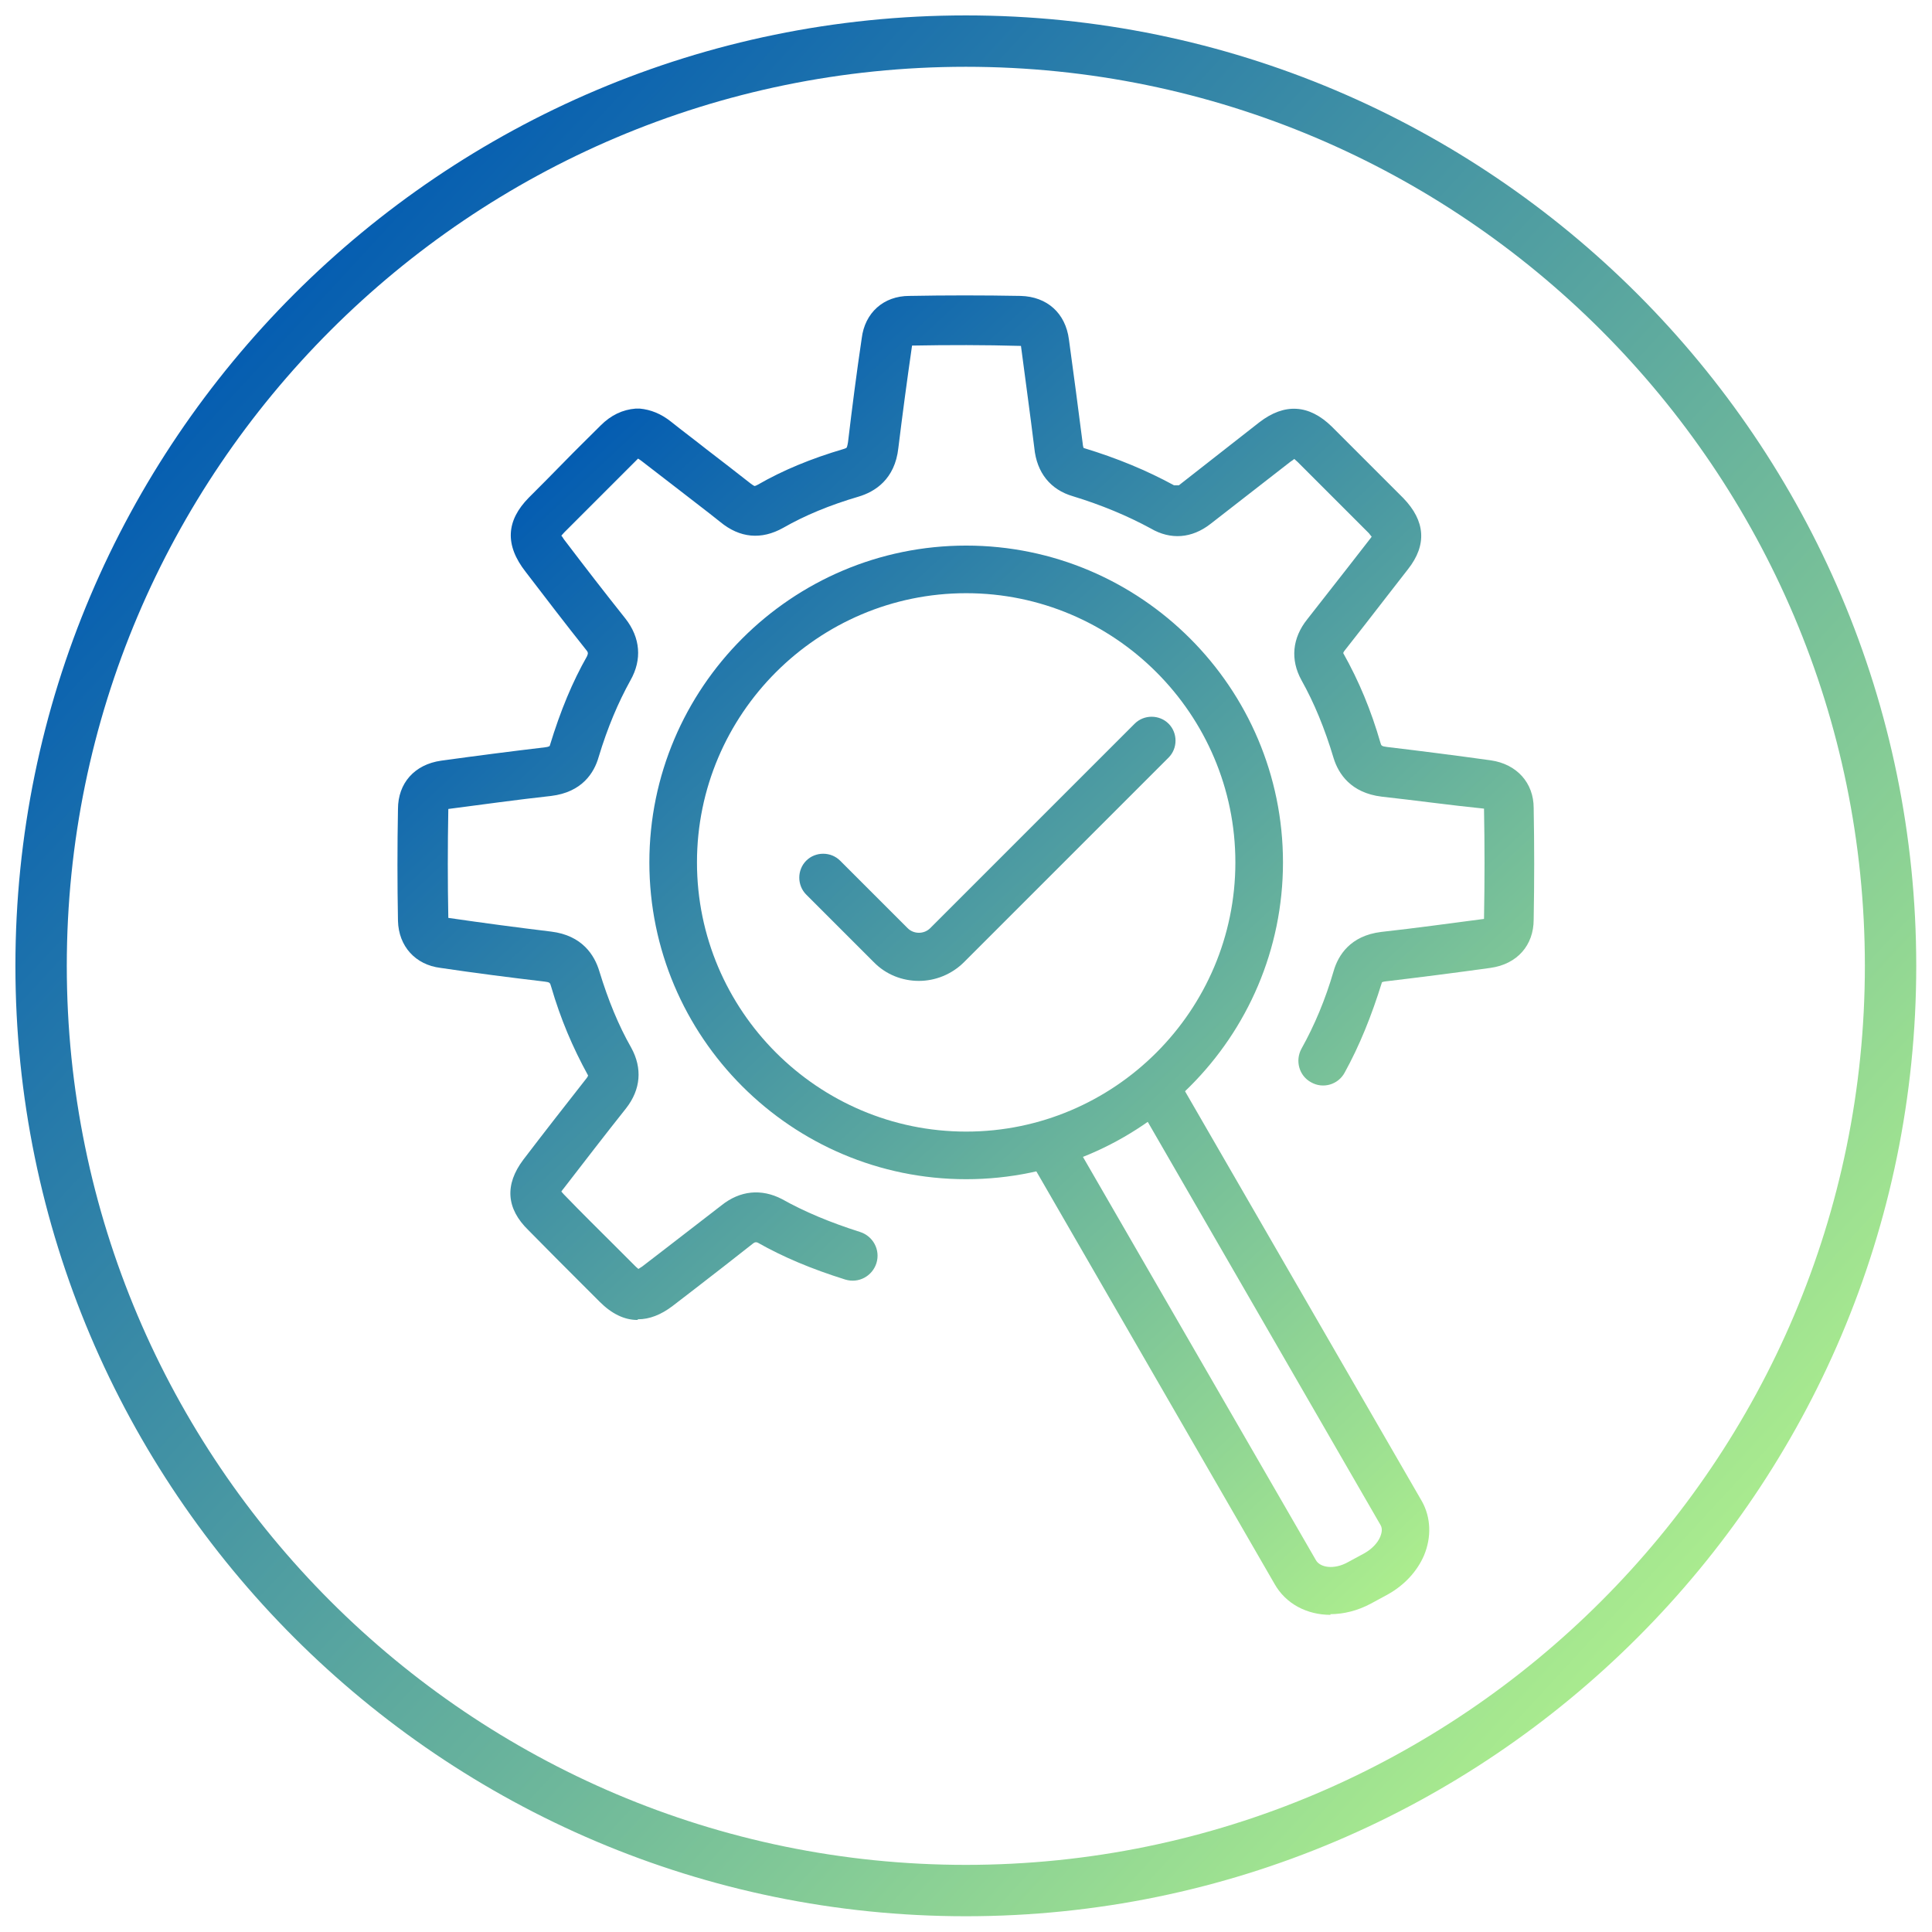
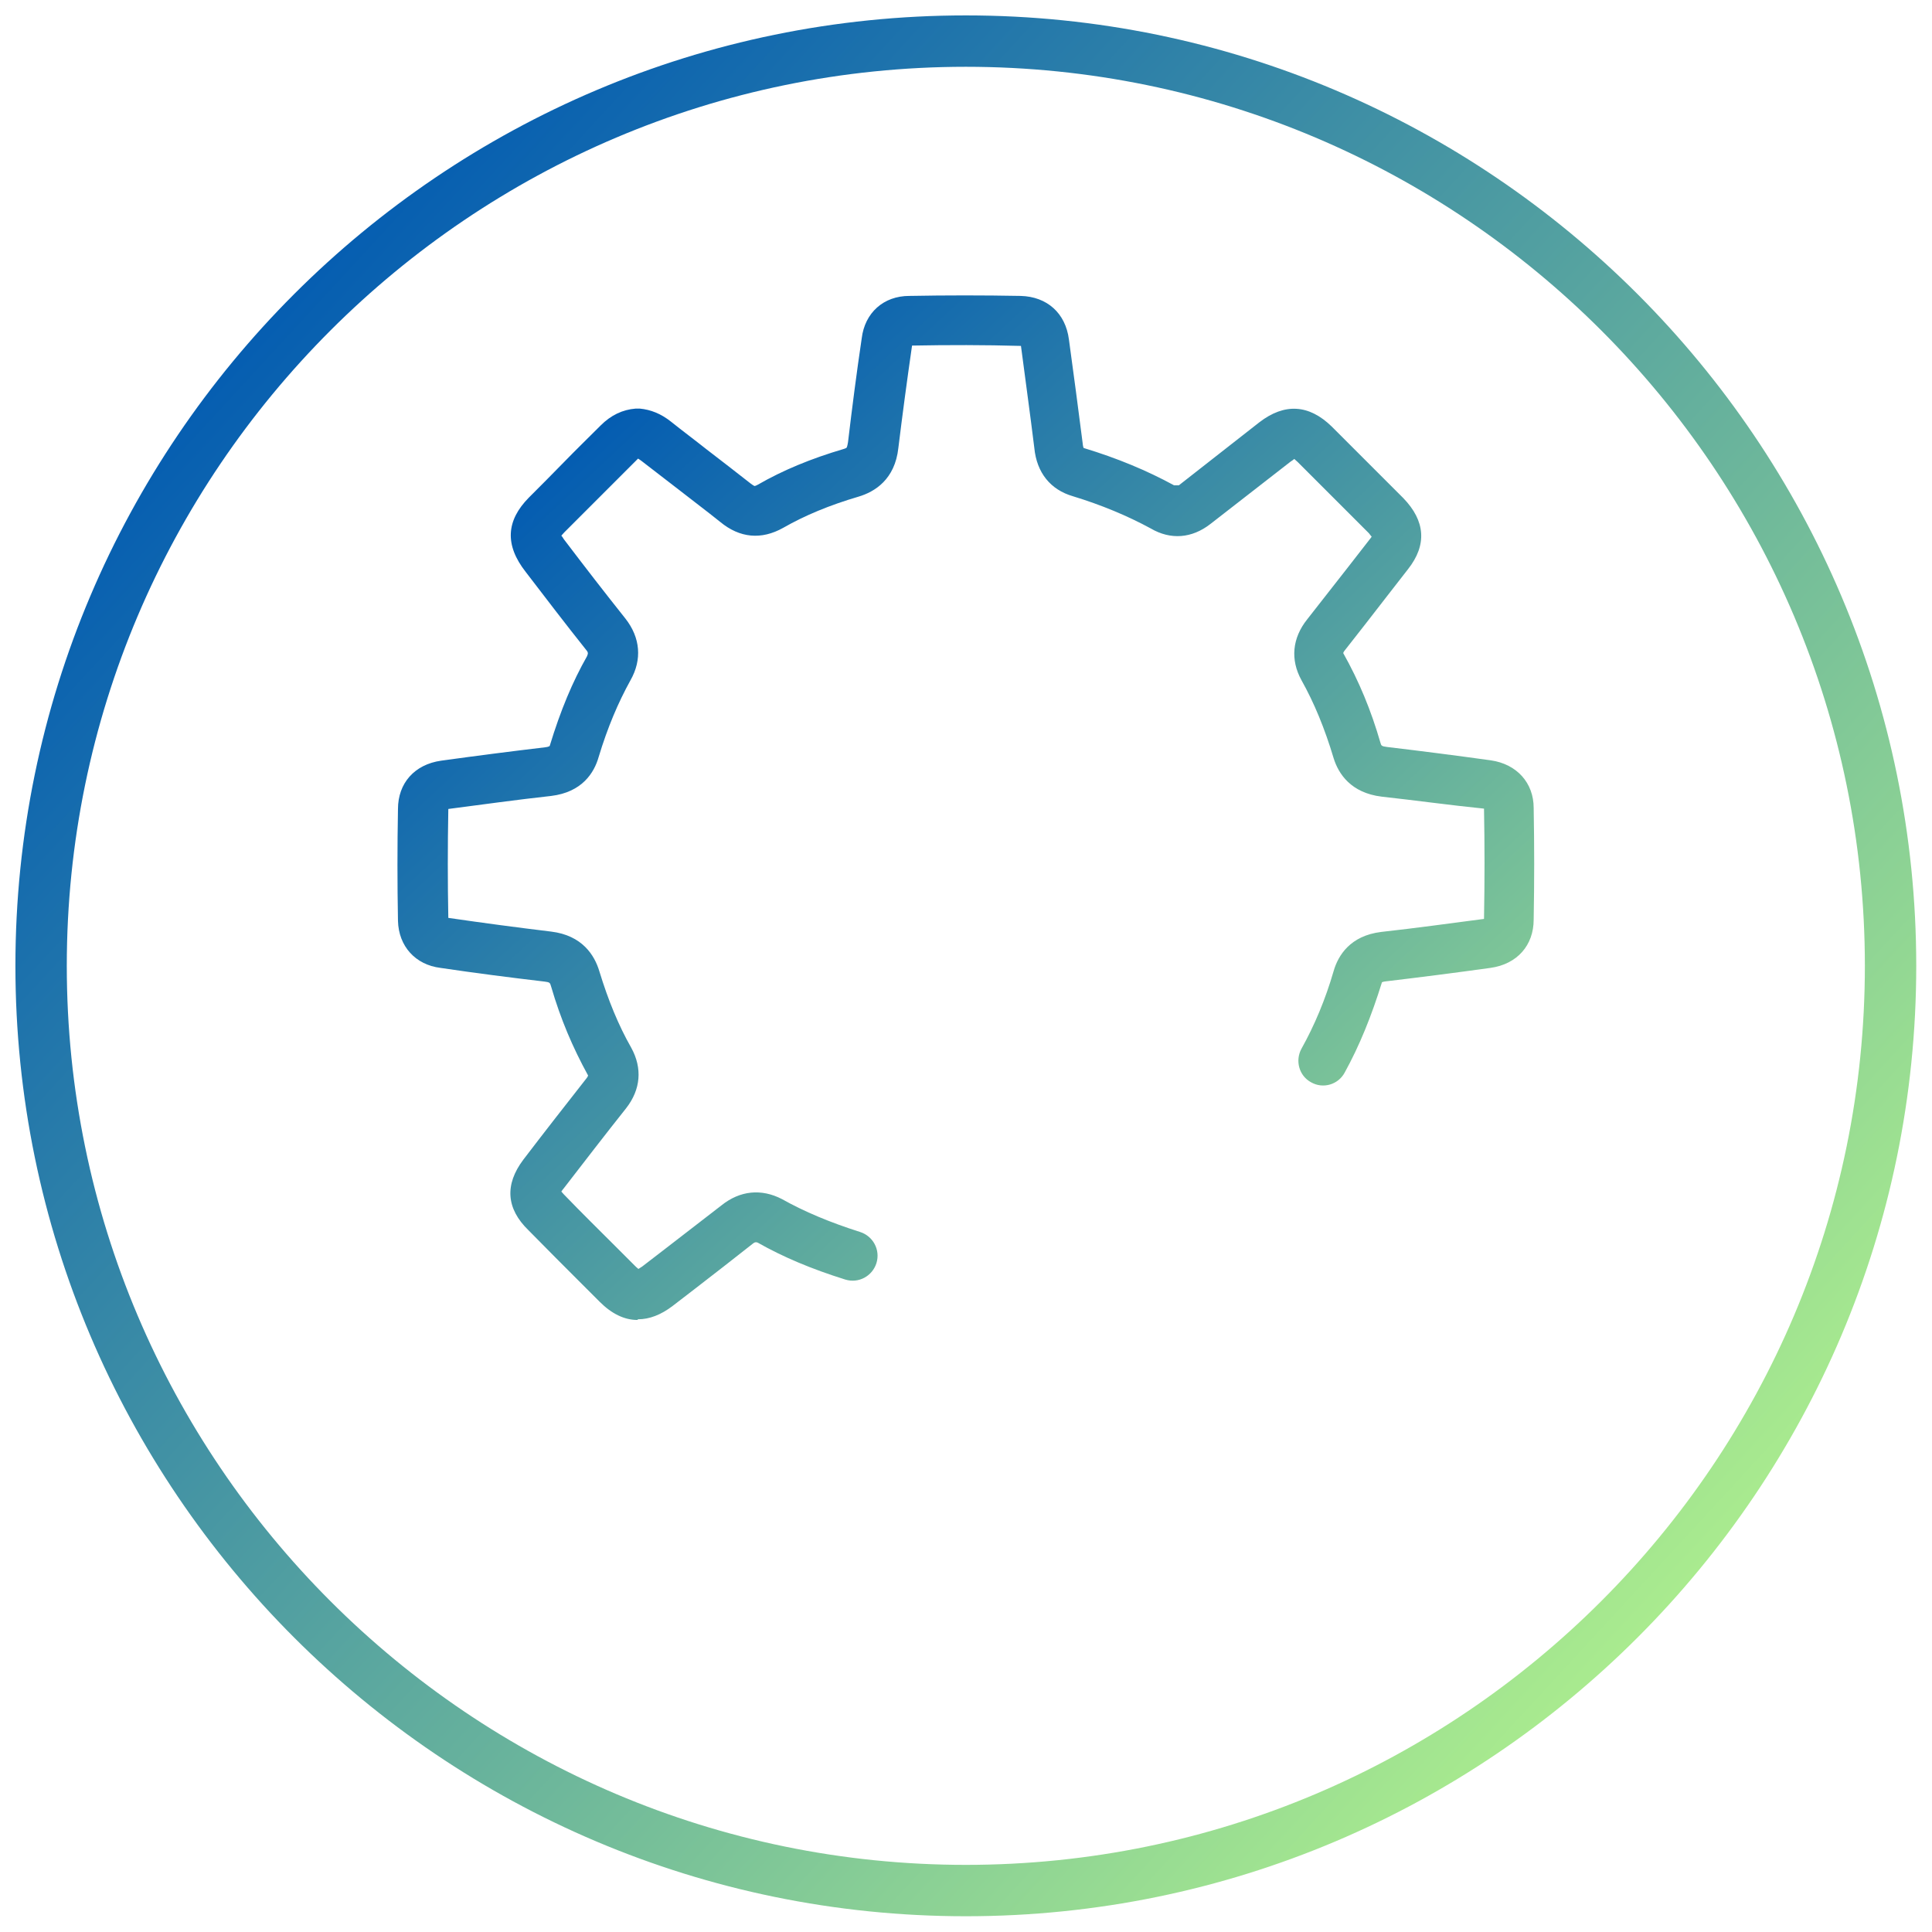
<svg xmlns="http://www.w3.org/2000/svg" xmlns:xlink="http://www.w3.org/1999/xlink" id="Layer_1" data-name="Layer 1" width="56.41" height="56.4" viewBox="0 0 56.41 56.4">
  <defs>
    <style>
      .cls-1 {
        fill: url(#linear-gradient);
      }

      .cls-1, .cls-2, .cls-3, .cls-4, .cls-5 {
        stroke-width: 0px;
      }

      .cls-2 {
        fill: url(#linear-gradient-4);
      }

      .cls-3 {
        fill: url(#linear-gradient-2);
      }

      .cls-4 {
        fill: url(#linear-gradient-3);
      }

      .cls-5 {
        fill: url(#linear-gradient-5);
      }
    </style>
    <linearGradient id="linear-gradient" x1="46.2" y1="44.48" x2="16.17" y2="12.37" gradientUnits="userSpaceOnUse">
      <stop offset="0" stop-color="#b5f58c" />
      <stop offset="1" stop-color="#0059b2" />
    </linearGradient>
    <linearGradient id="linear-gradient-2" x1="46.23" y1="44.46" x2="16.2" y2="12.34" xlink:href="#linear-gradient" />
    <linearGradient id="linear-gradient-3" x1="43.44" y1="47.07" x2="13.41" y2="14.95" xlink:href="#linear-gradient" />
    <linearGradient id="linear-gradient-4" x1="47.34" y1="43.42" x2="17.31" y2="11.31" xlink:href="#linear-gradient" />
    <linearGradient id="linear-gradient-5" x1="51.49" y1="49.66" x2="6.46" y2="8.16" xlink:href="#linear-gradient" />
  </defs>
  <g>
    <path class="cls-1" d="m18.61,38.54c-.38,0-.75-.18-1.1-.53l-.52-.52c-.52-.52-1.04-1.04-1.56-1.57-.65-.63-.7-1.33-.15-2.06.61-.8,1.22-1.58,1.84-2.37.05-.06.05-.09.05-.09-.45-.82-.8-1.64-1.08-2.6-.03-.11-.04-.12-.19-.14-1.02-.12-2.03-.25-3.04-.4-.73-.09-1.22-.63-1.24-1.37-.02-1.09-.02-2.18,0-3.27,0-.75.48-1.3,1.26-1.41,1.01-.14,2.02-.27,3.03-.39.11-.01.14-.04.14-.04.32-1.05.67-1.88,1.09-2.62.04-.09.03-.12-.03-.19-.59-.74-1.17-1.5-1.76-2.27-.62-.79-.57-1.5.09-2.17.34-.34.68-.68,1.02-1.03s.72-.72,1.08-1.08c.3-.3.64-.46,1.02-.49h.06s.06,0,.06,0c.32.03.62.15.91.38.35.28.7.54,1.04.81.43.33.87.67,1.29,1,.08.06.11.07.11.07,0,0,.03,0,.1-.04.73-.42,1.55-.76,2.5-1.04.07-.02.09-.04.09-.04,0,0,.02-.03.04-.16.12-1.01.25-2.02.4-3.03.09-.75.64-1.24,1.39-1.24,1.08-.02,2.16-.02,3.25,0,.77.02,1.31.5,1.41,1.27.14,1.01.27,2.01.4,3.02.01.12.03.15.03.15.99.3,1.85.66,2.64,1.09h.14s2.35-1.84,2.35-1.84c.74-.57,1.45-.52,2.11.12l2.09,2.09c.65.67.7,1.37.14,2.08l-.63.81c-.4.52-.8,1.03-1.2,1.54-.05.06-.06.09-.06.1.46.82.81,1.66,1.09,2.63.02.07.03.09.19.11,1.01.12,2.02.25,3.03.39.76.11,1.25.66,1.25,1.39.02,1.09.02,2.17,0,3.26,0,.75-.48,1.3-1.26,1.41-1.01.14-2.02.27-3.03.39-.11.01-.14.03-.14.03-.31,1-.66,1.86-1.09,2.64-.19.35-.63.48-.98.28-.35-.19-.47-.63-.28-.98.38-.68.7-1.44.94-2.27.13-.45.48-1.03,1.39-1.14,1-.11,2-.25,3-.38,0,0,0,0,0,0,.02-1.11.02-2.16,0-3.22-.99-.1-1.99-.24-2.99-.35-.9-.11-1.26-.67-1.4-1.12-.26-.87-.57-1.62-.94-2.28-.33-.6-.27-1.23.17-1.78.39-.5.79-1.01,1.19-1.52l.63-.81s.05-.06.06-.08c-.02-.02-.04-.05-.08-.1l-2.08-2.08s-.08-.07-.1-.09c-.02.02-.05.04-.11.08l-2.34,1.82c-.54.42-1.16.47-1.74.13-.68-.37-1.45-.69-2.27-.94-.66-.19-1.06-.69-1.13-1.41-.12-.98-.26-1.98-.39-2.98-1.06-.03-2.12-.03-3.18-.01-.15,1.04-.28,2.01-.4,2.99-.1.92-.69,1.28-1.16,1.42-.85.25-1.57.55-2.2.91-.64.36-1.27.3-1.84-.17-.41-.33-.84-.65-1.26-.98-.35-.27-.7-.54-1.05-.81-.04-.03-.06-.04-.09-.06-.01.01-.03.03-.05.05-.36.36-.72.72-1.08,1.08-.34.34-.68.68-1.02,1.02-.04.04-.07.08-.09.1.02.02.04.05.07.1.63.83,1.21,1.58,1.8,2.32.44.56.49,1.2.15,1.8-.36.65-.67,1.38-.93,2.24-.13.46-.48,1.03-1.39,1.14-1,.11-2,.25-3,.38,0,0,0,0,0,0-.02,1.1-.02,2.14,0,3.18,1.03.15,2.01.28,3,.4.91.11,1.27.69,1.41,1.16.26.85.56,1.58.93,2.23.33.6.28,1.22-.15,1.77-.62.78-1.22,1.56-1.83,2.35-.03.03-.04.06-.06.08.02.02.04.05.07.08.52.54,1.04,1.05,1.56,1.57l.52.52s.07.07.1.09c.03-.02.06-.04.11-.07l.65-.5c.56-.43,1.11-.86,1.67-1.29.54-.43,1.16-.49,1.76-.18.66.37,1.4.68,2.28.96.38.12.6.52.48.91-.12.38-.52.6-.91.48-.99-.31-1.82-.66-2.56-1.08-.06-.02-.09-.01-.15.04-.56.44-1.12.88-1.68,1.31l-.65.5c-.34.26-.68.39-1.01.39Z" />
-     <path class="cls-3" d="m28.21,34.43c-5.1,0-9.25-4.15-9.25-9.25s4.15-9.25,9.25-9.25,9.25,4.15,9.25,9.25-4.15,9.25-9.25,9.25Zm0-17.11c-4.33,0-7.86,3.53-7.86,7.86s3.53,7.86,7.86,7.86,7.86-3.53,7.86-7.86-3.53-7.86-7.86-7.86Z" />
-     <path class="cls-4" d="m38.85,47.15c-.69,0-1.31-.32-1.64-.91l-7.09-12.28c-.19-.33-.08-.76.25-.95.33-.19.76-.08.95.25l7.1,12.29c.12.22.53.29.94.06l.48-.26c.21-.12.38-.29.46-.48.03-.08.08-.22.01-.34l-7.09-12.28c-.19-.33-.08-.76.25-.95.33-.19.76-.08.95.25l7.1,12.29c.26.47.28,1.04.06,1.57-.2.47-.58.88-1.07,1.15l-.48.26c-.39.21-.8.31-1.19.31Z" />
-     <path class="cls-2" d="m26.83,28.64c-.48,0-.96-.18-1.32-.55l-1.97-1.97c-.27-.27-.27-.72,0-.99s.72-.27.99,0l1.97,1.97c.18.18.48.18.66,0l5.97-5.97c.27-.27.72-.27.99,0s.27.72,0,.99l-5.97,5.97c-.36.36-.84.55-1.32.55Z" />
  </g>
  <path class="cls-5" d="m28.2,55.95C12.9,55.95.45,43.5.45,28.2S12.9.45,28.2.45s27.75,12.45,27.75,27.75-12.45,27.75-27.75,27.75Zm0-54C13.73,1.95,1.95,13.73,1.95,28.2s11.78,26.25,26.25,26.25,26.25-11.78,26.25-26.25S42.68,1.95,28.2,1.95Z" />
</svg>